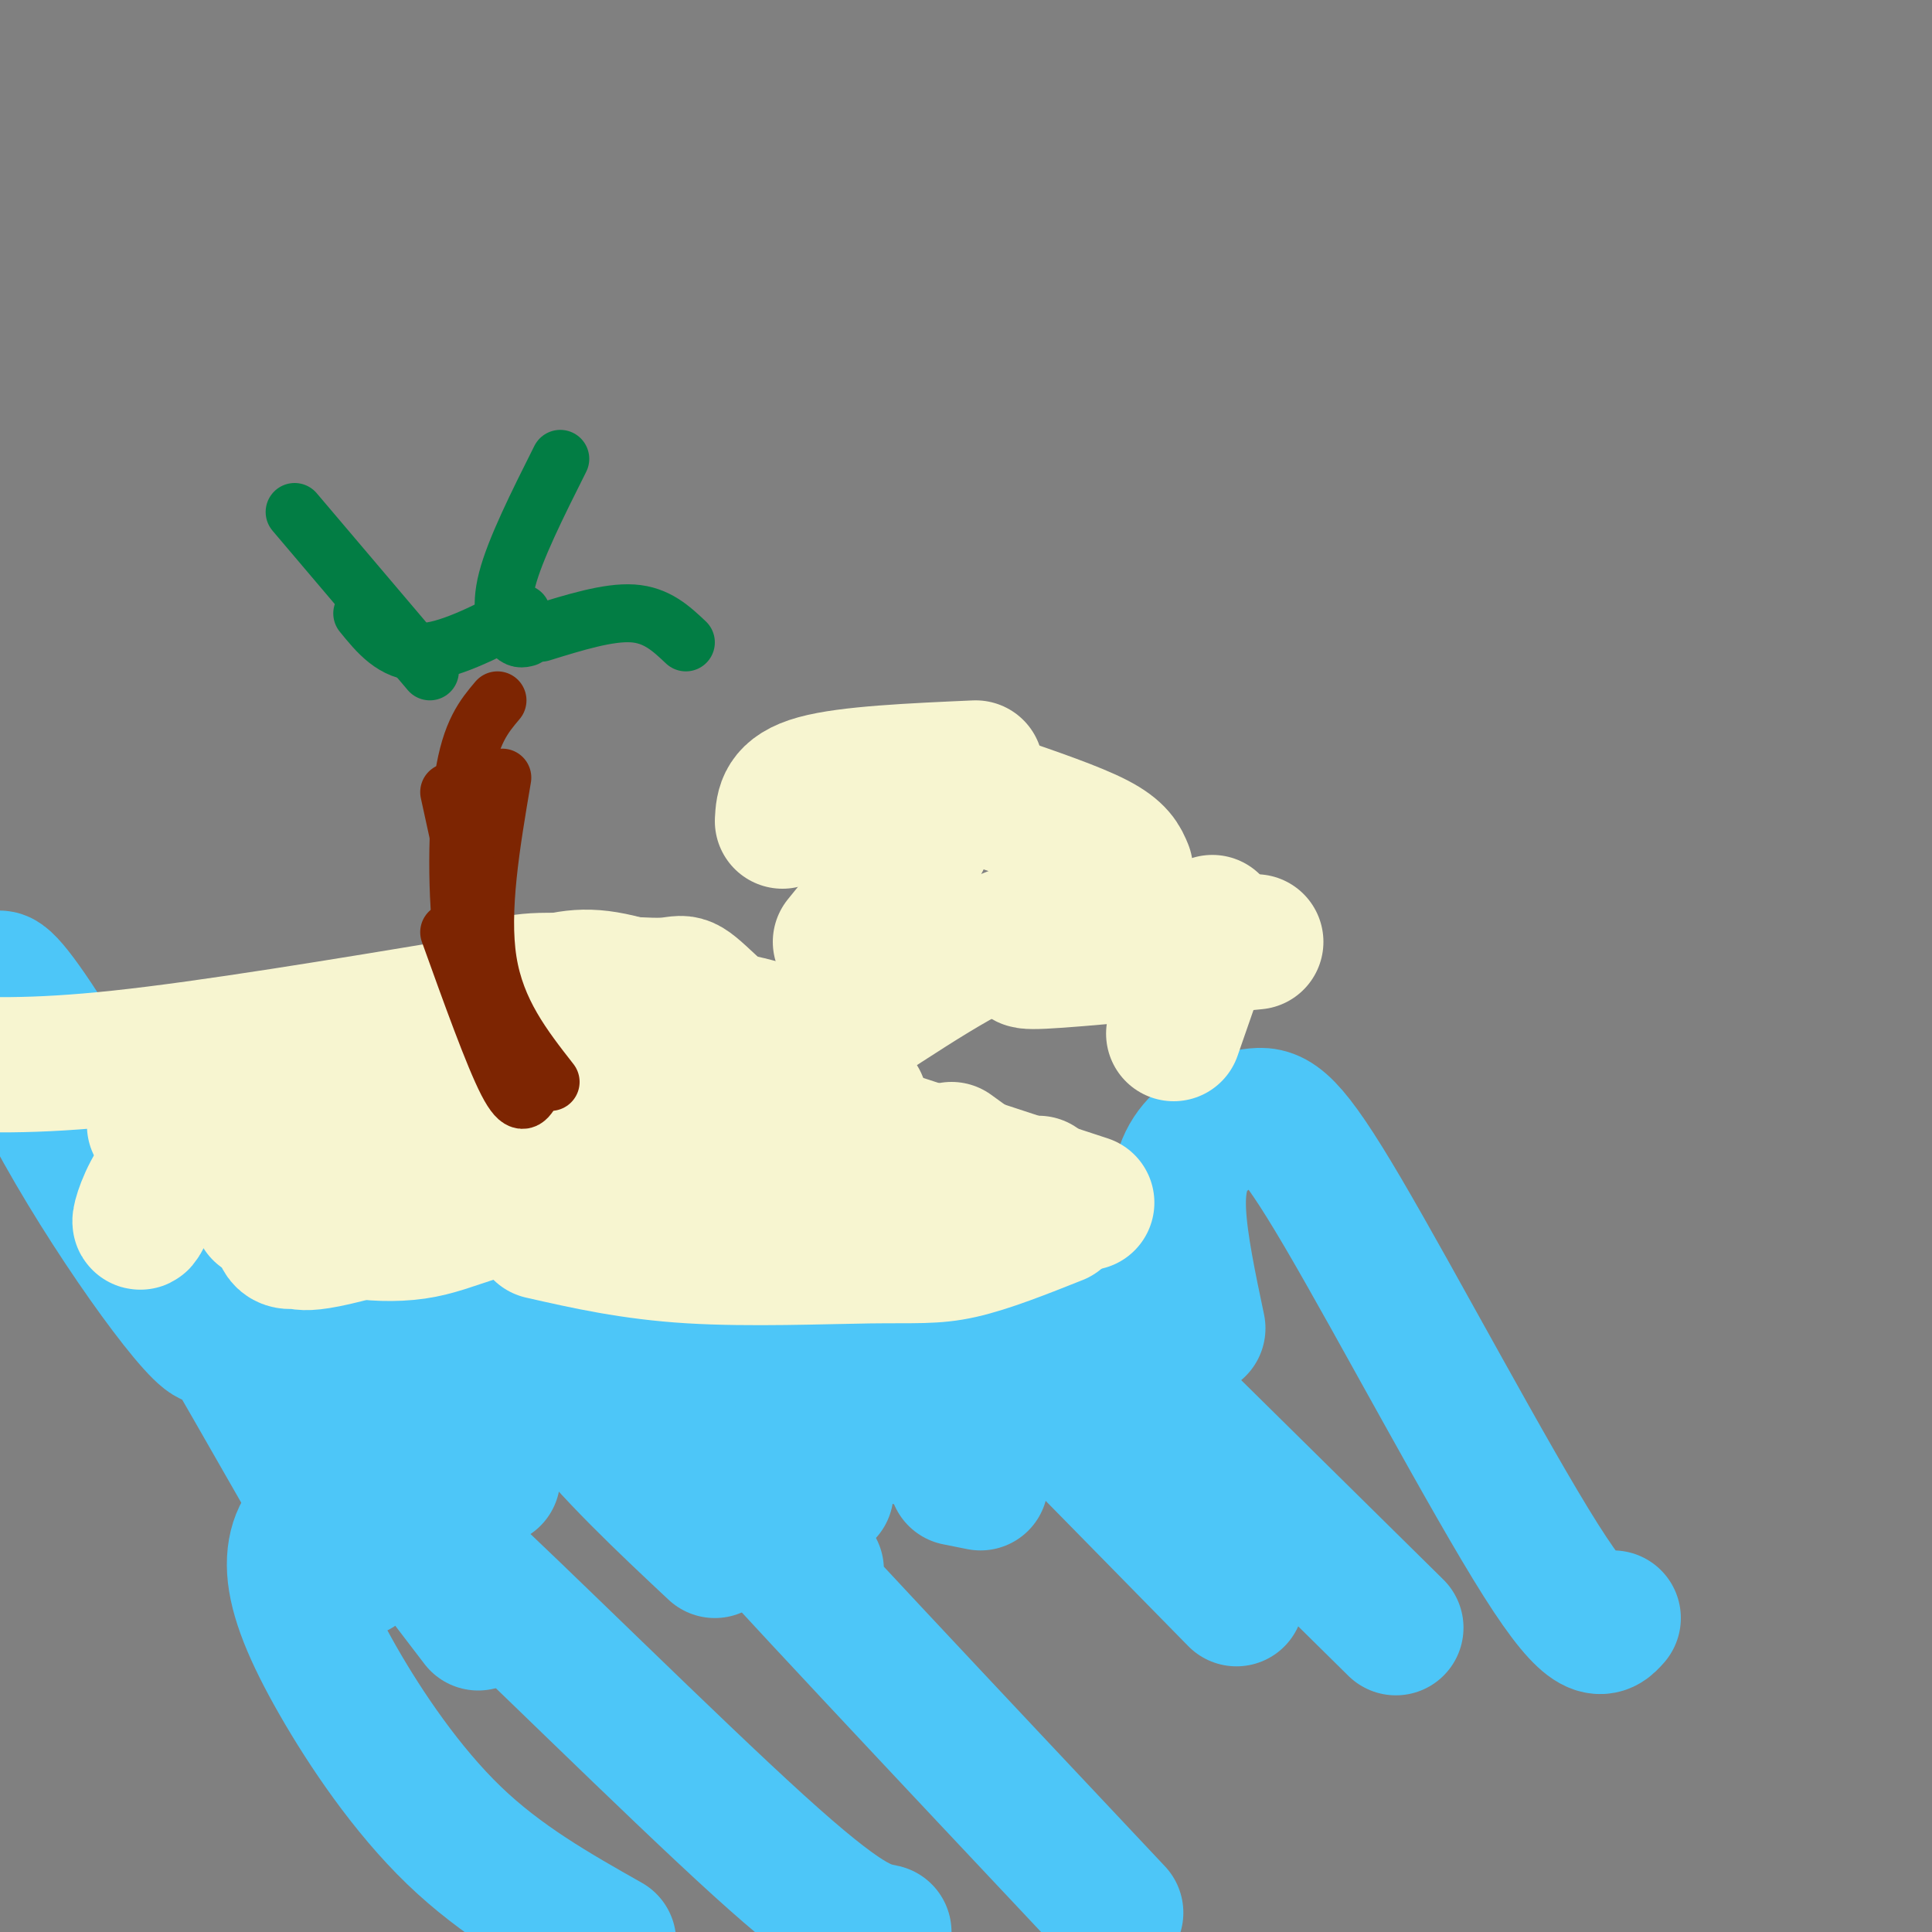
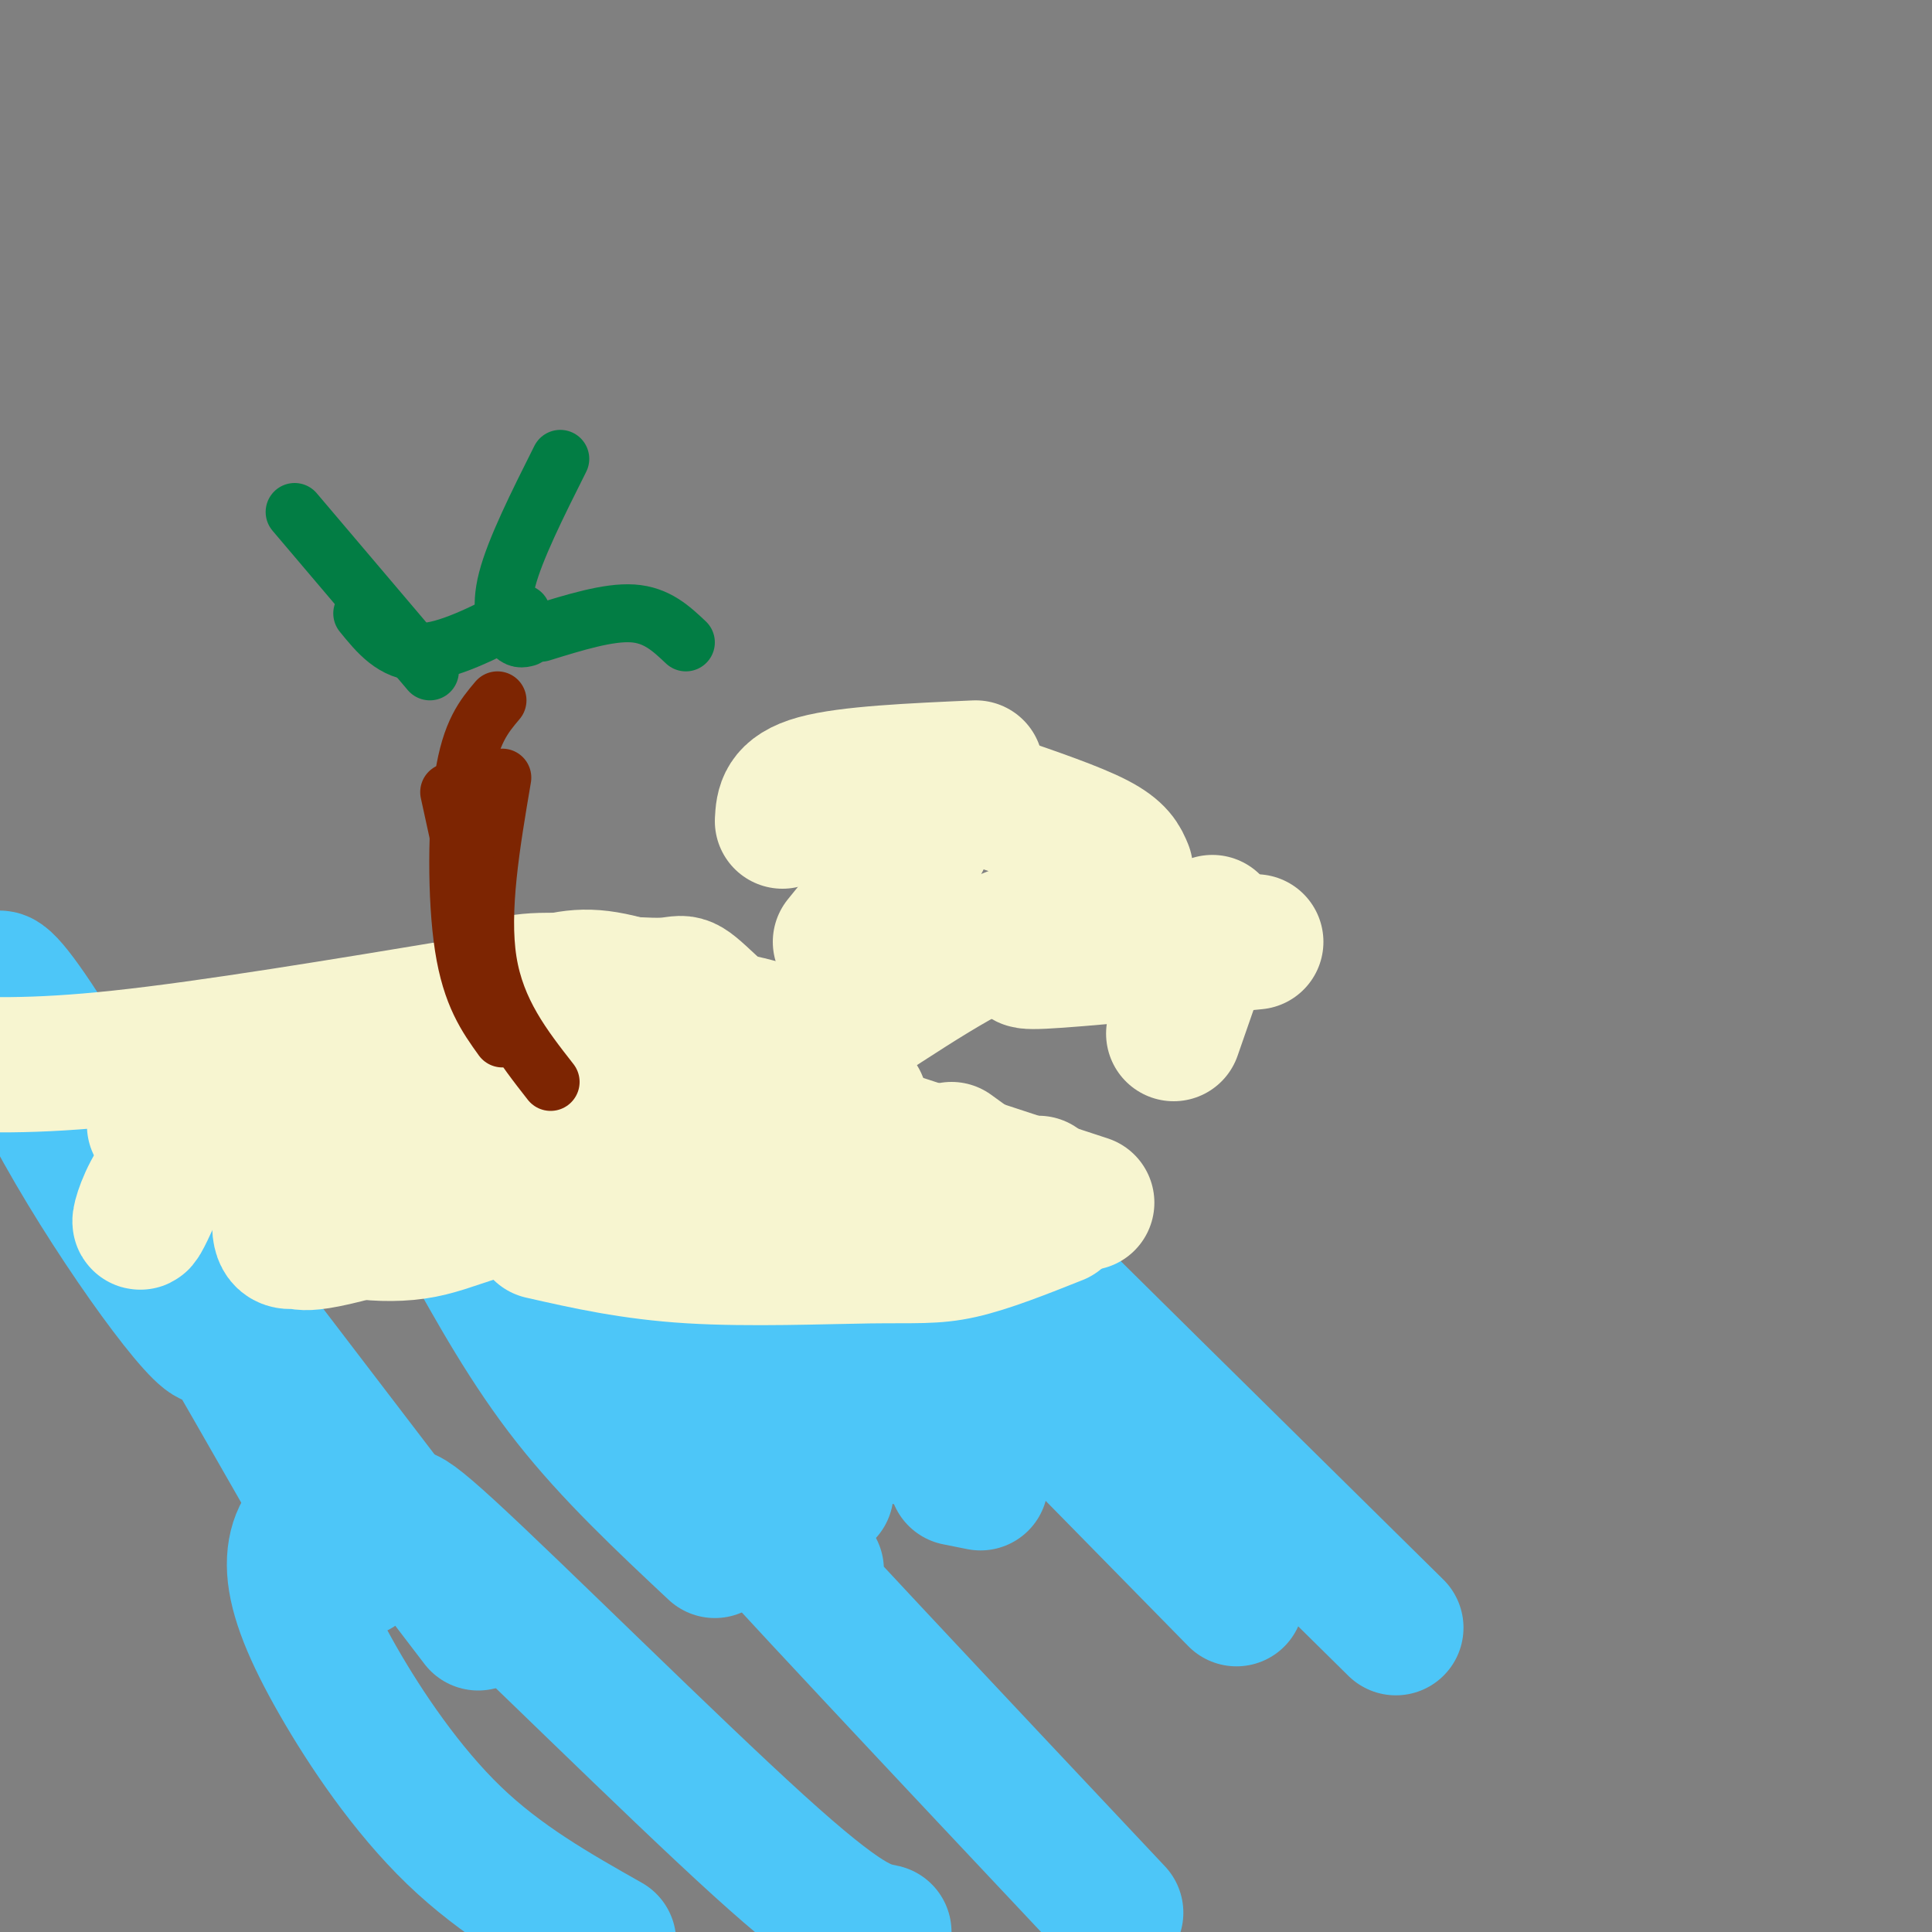
<svg xmlns="http://www.w3.org/2000/svg" viewBox="0 0 400 400" version="1.1">
  <rect x="0" y="0" width="400" height="400" fill="#808080" stroke="none" />
  <g fill="none" stroke="#4DC6F8" stroke-width="28" stroke-linecap="round" stroke-linejoin="round">
    <path d="M33,255c0.000,0.000 -7.000,-8.000 -7,-8" />
    <path d="M11,219c2.464,1.097 4.928,2.195 13,16c8.072,13.805 21.751,40.319 20,42c-1.751,1.681 -18.933,-21.470 -31,-43c-12.067,-21.530 -19.019,-41.437 -8,-26c11.019,15.437 40.010,66.219 69,117" />
    <path d="M18,230c0.000,0.000 81.000,106.000 81,106" />
-     <path d="M63,258c-6.750,-11.000 -13.500,-22.000 -7,-14c6.500,8.000 26.250,35.000 46,62" />
    <path d="M96,255c6.667,12.000 13.333,24.000 22,35c8.667,11.000 19.333,21.000 30,31" />
    <path d="M126,259c0.000,0.000 45.000,50.000 45,50" />
    <path d="M125,249c-8.833,-13.500 -17.667,-27.000 -11,-19c6.667,8.000 28.833,37.500 51,67" />
    <path d="M137,255c-2.887,-6.172 -5.774,-12.344 -7,-17c-1.226,-4.656 -0.793,-7.794 1,-9c1.793,-1.206 4.944,-0.478 16,12c11.056,12.478 30.016,36.708 38,48c7.984,11.292 4.992,9.646 2,8" />
    <path d="M146,224c4.583,3.750 9.167,7.500 17,18c7.833,10.500 18.917,27.750 30,45" />
    <path d="M178,255c-8.500,-9.833 -17.000,-19.667 -4,-7c13.000,12.667 47.500,47.833 82,83" />
    <path d="M208,256c-8.750,-8.250 -17.500,-16.500 -4,-3c13.500,13.500 49.250,48.750 85,84" />
-     <path d="M248,275c-1.844,-8.754 -3.689,-17.508 -4,-24c-0.311,-6.492 0.911,-10.723 4,-14c3.089,-3.277 8.044,-5.600 12,-6c3.956,-0.400 6.911,1.123 18,20c11.089,18.877 30.311,55.108 41,72c10.689,16.892 12.844,14.446 15,12" />
    <path d="M203,307c0.000,0.000 -5.000,-1.000 -5,-1" />
    <path d="M145,311c0.000,0.000 -5.000,1.000 -5,1" />
    <path d="M77,315c-3.951,-1.191 -7.901,-2.383 -11,-1c-3.099,1.383 -5.346,5.340 -5,11c0.346,5.660 3.285,13.024 9,23c5.715,9.976 14.204,22.565 24,32c9.796,9.435 20.898,15.718 32,22" />
    <path d="M84,322c1.804,0.214 3.607,0.429 2,-3c-1.607,-3.429 -6.625,-10.500 7,2c13.625,12.500 45.893,44.571 64,61c18.107,16.429 22.054,17.214 26,18" />
    <path d="M169,325c-15.167,-14.417 -30.333,-28.833 -20,-17c10.333,11.833 46.167,49.917 82,88" />
  </g>
  <g fill="none" stroke="#F7F5D0" stroke-width="28" stroke-linecap="round" stroke-linejoin="round">
    <path d="M87,249c-2.006,-0.392 -4.013,-0.783 -5,-2c-0.987,-1.217 -0.955,-3.258 1,-8c1.955,-4.742 5.833,-12.184 9,-18c3.167,-5.816 5.622,-10.006 8,-13c2.378,-2.994 4.679,-4.792 12,-5c7.321,-0.208 19.663,1.175 25,1c5.337,-0.175 3.668,-1.907 10,4c6.332,5.907 20.666,19.454 35,33" />
    <path d="M182,241c4.428,6.581 -2.001,6.535 -2,7c0.001,0.465 6.431,1.442 -5,1c-11.431,-0.442 -40.724,-2.304 -58,-1c-17.276,1.304 -22.536,5.774 -31,7c-8.464,1.226 -20.133,-0.793 -19,-4c1.133,-3.207 15.066,-7.604 29,-12" />
    <path d="M96,239c22.141,-0.025 62.994,5.913 77,3c14.006,-2.913 1.167,-14.678 -5,-21c-6.167,-6.322 -5.660,-7.202 -13,-9c-7.340,-1.798 -22.526,-4.514 -31,-4c-8.474,0.514 -10.237,4.257 -12,8" />
    <path d="M112,216c-5.052,3.366 -11.681,7.781 -17,17c-5.319,9.219 -9.327,23.242 -8,21c1.327,-2.242 7.988,-20.748 15,-30c7.012,-9.252 14.374,-9.251 20,-9c5.626,0.251 9.516,0.752 16,3c6.484,2.248 15.563,6.242 22,11c6.437,4.758 10.233,10.281 12,14c1.767,3.719 1.505,5.634 1,6c-0.505,0.366 -1.252,-0.817 -2,-2" />
    <path d="M171,247c-2.844,-2.933 -8.956,-9.267 -15,-11c-6.044,-1.733 -12.022,1.133 -18,4" />
    <path d="M151,240c-1.023,-2.140 -2.047,-4.280 -2,-6c0.047,-1.720 1.163,-3.020 3,-4c1.837,-0.980 4.394,-1.641 11,1c6.606,2.641 17.259,8.585 26,15c8.741,6.415 15.569,13.302 9,11c-6.569,-2.302 -26.534,-13.792 -38,-19c-11.466,-5.208 -14.433,-4.133 -18,-4c-3.567,0.133 -7.733,-0.676 -17,2c-9.267,2.676 -23.633,8.838 -38,15" />
    <path d="M87,251c-10.403,3.693 -17.411,5.427 -21,6c-3.589,0.573 -3.760,-0.014 -5,0c-1.240,0.014 -3.549,0.628 -3,-5c0.549,-5.628 3.957,-17.500 9,-25c5.043,-7.500 11.723,-10.629 20,-14c8.277,-3.371 18.152,-6.985 25,-9c6.848,-2.015 10.671,-2.433 19,0c8.329,2.433 21.165,7.716 34,13" />
    <path d="M165,217c7.833,4.000 10.417,7.500 13,11" />
    <path d="M197,238c4.000,2.917 8.000,5.833 11,7c3.000,1.167 5.000,0.583 7,0" />
    <path d="M178,234c-6.417,-2.250 -12.833,-4.500 -5,-2c7.833,2.500 29.917,9.750 52,17" />
    <path d="M219,252c-7.220,2.875 -14.440,5.750 -20,7c-5.560,1.250 -9.458,0.875 -19,1c-9.542,0.125 -24.726,0.750 -37,0c-12.274,-0.750 -21.637,-2.875 -31,-5" />
-     <path d="M63,256c0.000,0.000 -9.000,-5.000 -9,-5" />
    <path d="M61,233c-2.083,1.500 -4.167,3.000 -9,3c-4.833,0.000 -12.417,-1.500 -20,-3" />
    <path d="M33,245c-1.889,4.178 -3.778,8.356 -4,8c-0.222,-0.356 1.222,-5.244 4,-9c2.778,-3.756 6.889,-6.378 11,-9" />
    <path d="M148,225c1.400,1.622 2.800,3.244 12,-2c9.200,-5.244 26.200,-17.356 38,-24c11.800,-6.644 18.400,-7.822 25,-9" />
    <path d="M218,197c-4.500,1.167 -9.000,2.333 -2,2c7.000,-0.333 25.500,-2.167 44,-4" />
    <path d="M251,191c0.000,0.000 -8.000,23.000 -8,23" />
    <path d="M98,208c-27.167,4.500 -54.333,9.000 -73,11c-18.667,2.000 -28.833,1.500 -39,1" />
    <path d="M174,195c0.000,0.000 17.000,-21.000 17,-21" />
    <path d="M162,170c0.167,-3.083 0.333,-6.167 7,-8c6.667,-1.833 19.833,-2.417 33,-3" />
    <path d="M206,166c8.250,2.833 16.500,5.667 21,8c4.500,2.333 5.250,4.167 6,6" />
  </g>
  <g fill="none" stroke="#7D2502" stroke-width="12" stroke-linecap="round" stroke-linejoin="round">
-     <path d="M110,226c-1.083,1.750 -2.167,3.500 -5,-2c-2.833,-5.500 -7.417,-18.250 -12,-31" />
    <path d="M104,215c-3.222,-4.489 -6.444,-8.978 -8,-19c-1.556,-10.022 -1.444,-25.578 0,-35c1.444,-9.422 4.222,-12.711 7,-16" />
    <path d="M114,224c-5.667,-7.250 -11.333,-14.500 -13,-25c-1.667,-10.500 0.667,-24.250 3,-38" />
    <path d="M100,196c0.000,0.000 -7.000,-32.000 -7,-32" />
  </g>
  <g fill="none" stroke="#027D44" stroke-width="12" stroke-linecap="round" stroke-linejoin="round">
    <path d="M89,139c0.000,0.000 -28.000,-33.000 -28,-33" />
    <path d="M75,127c3.250,4.000 6.500,8.000 12,8c5.500,0.000 13.250,-4.000 21,-8" />
    <path d="M109,132c-0.911,0.244 -1.822,0.489 -3,-1c-1.178,-1.489 -2.622,-4.711 -1,-11c1.622,-6.289 6.311,-15.644 11,-25" />
    <path d="M112,131c7.000,-2.167 14.000,-4.333 19,-4c5.000,0.333 8.000,3.167 11,6" />
  </g>
</svg>